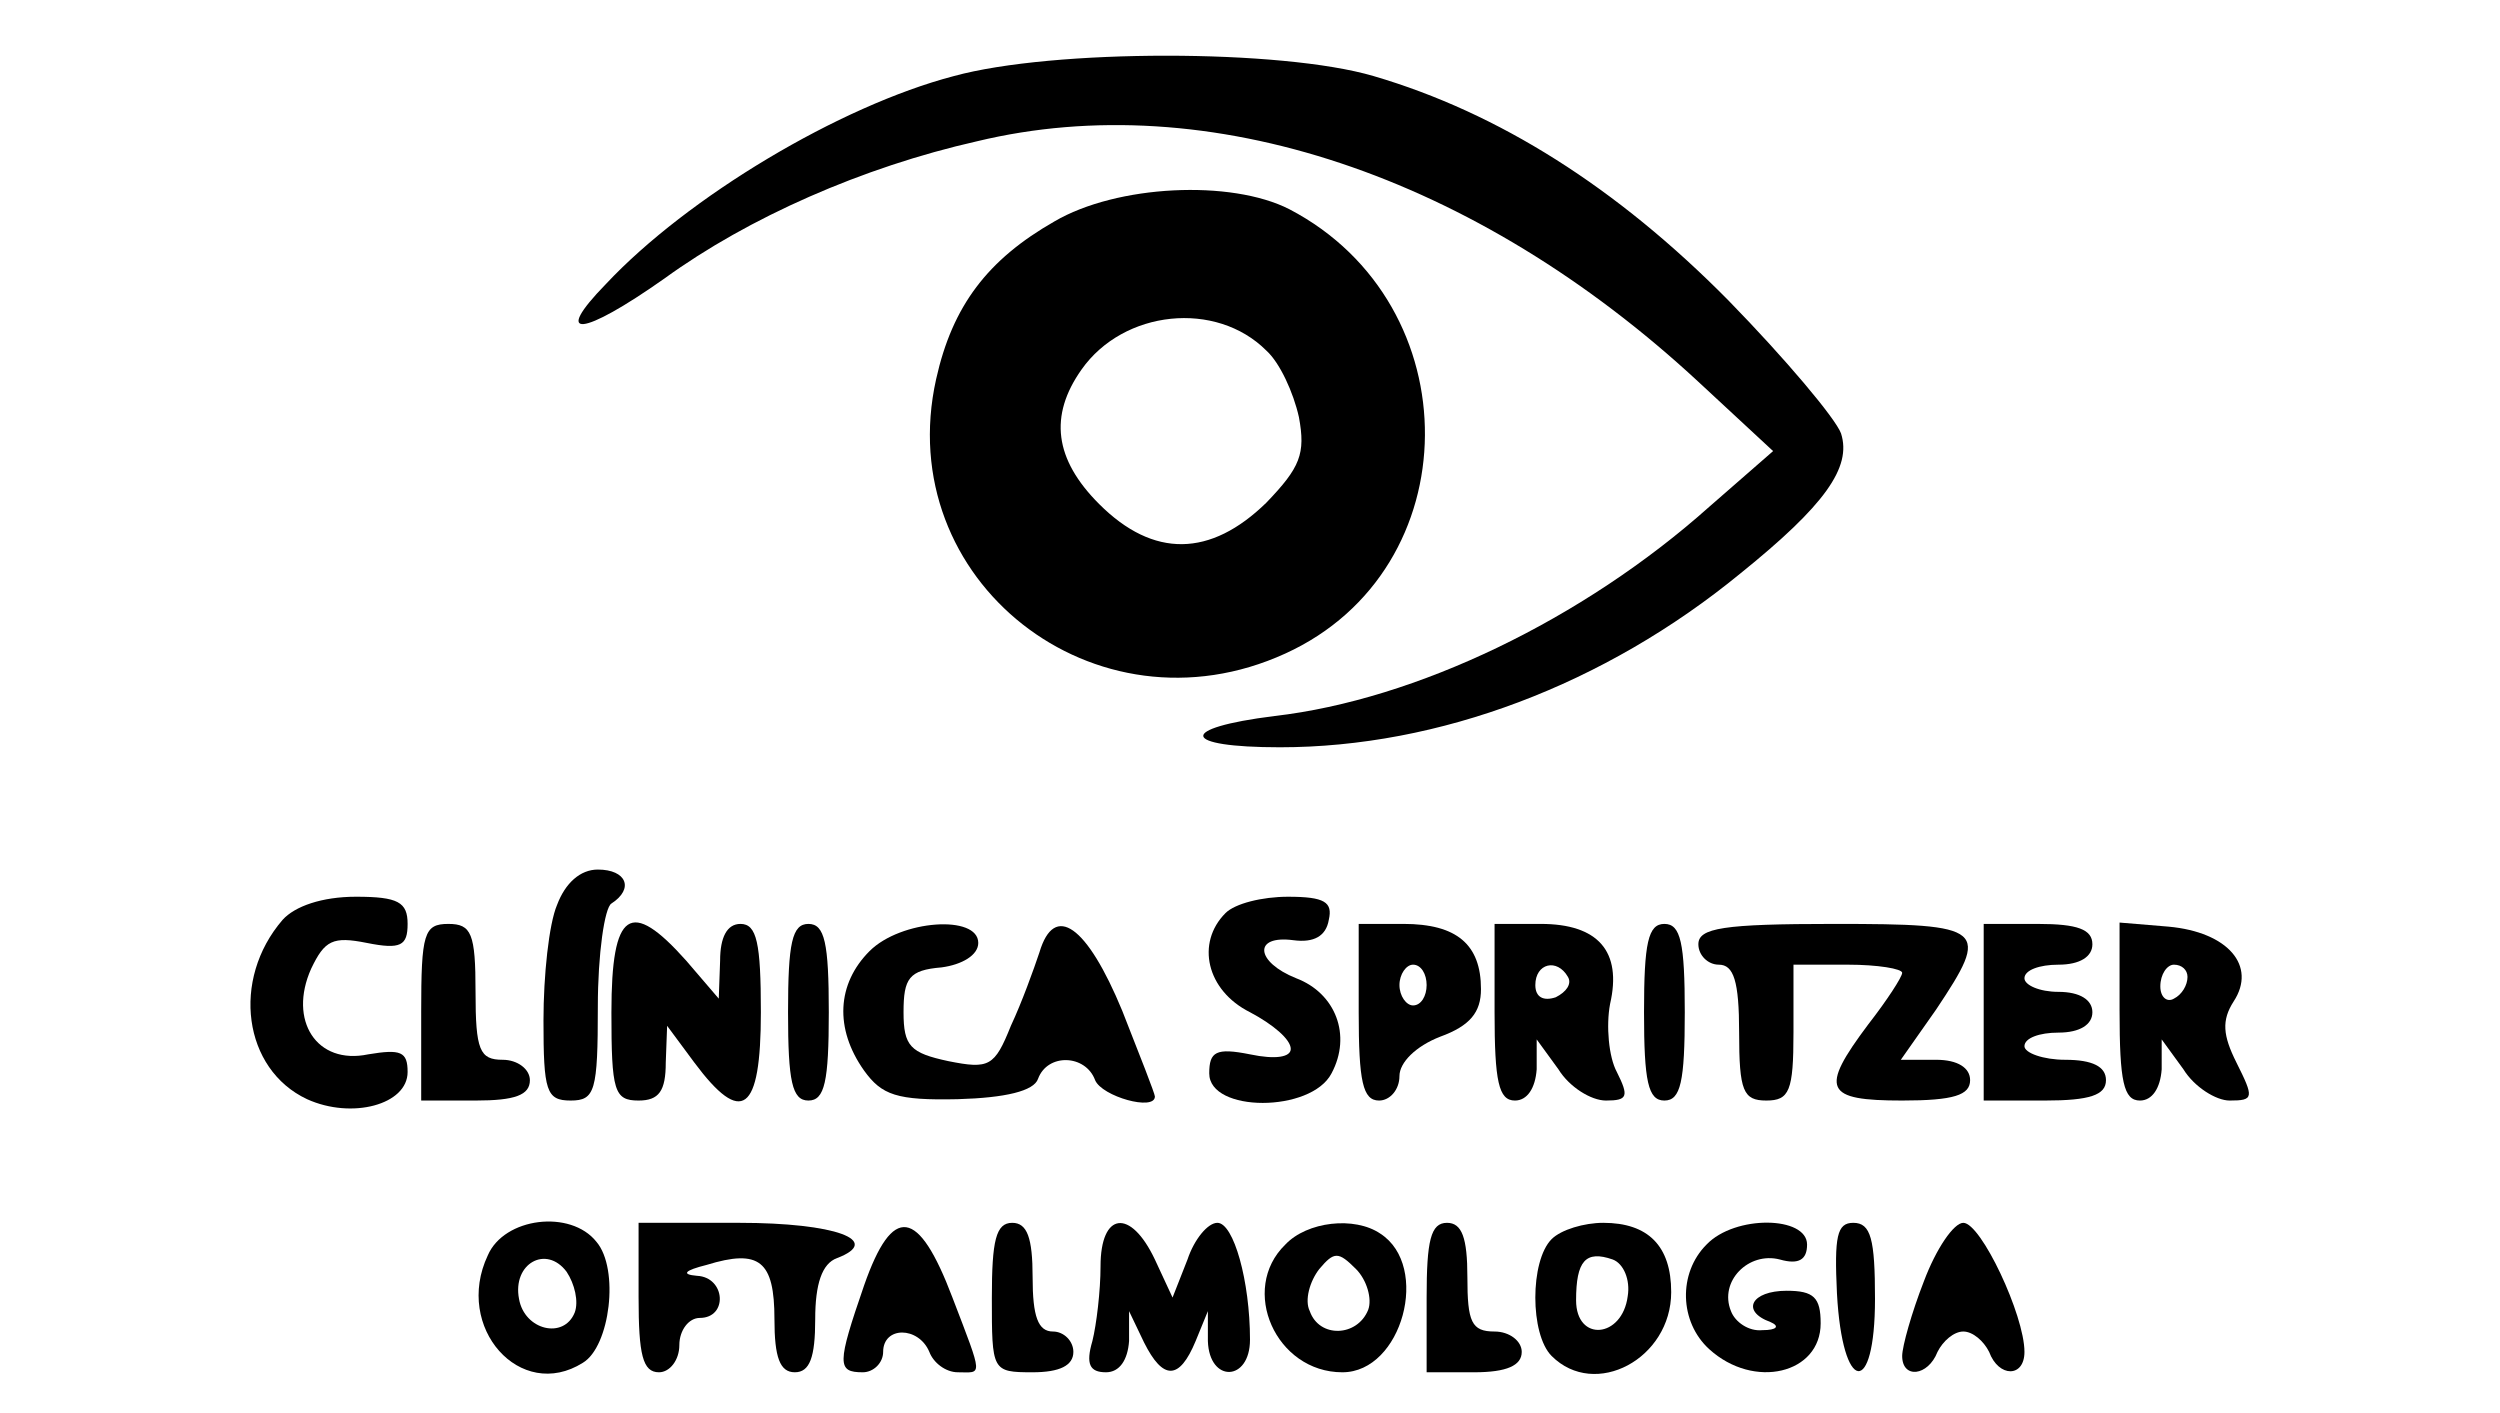
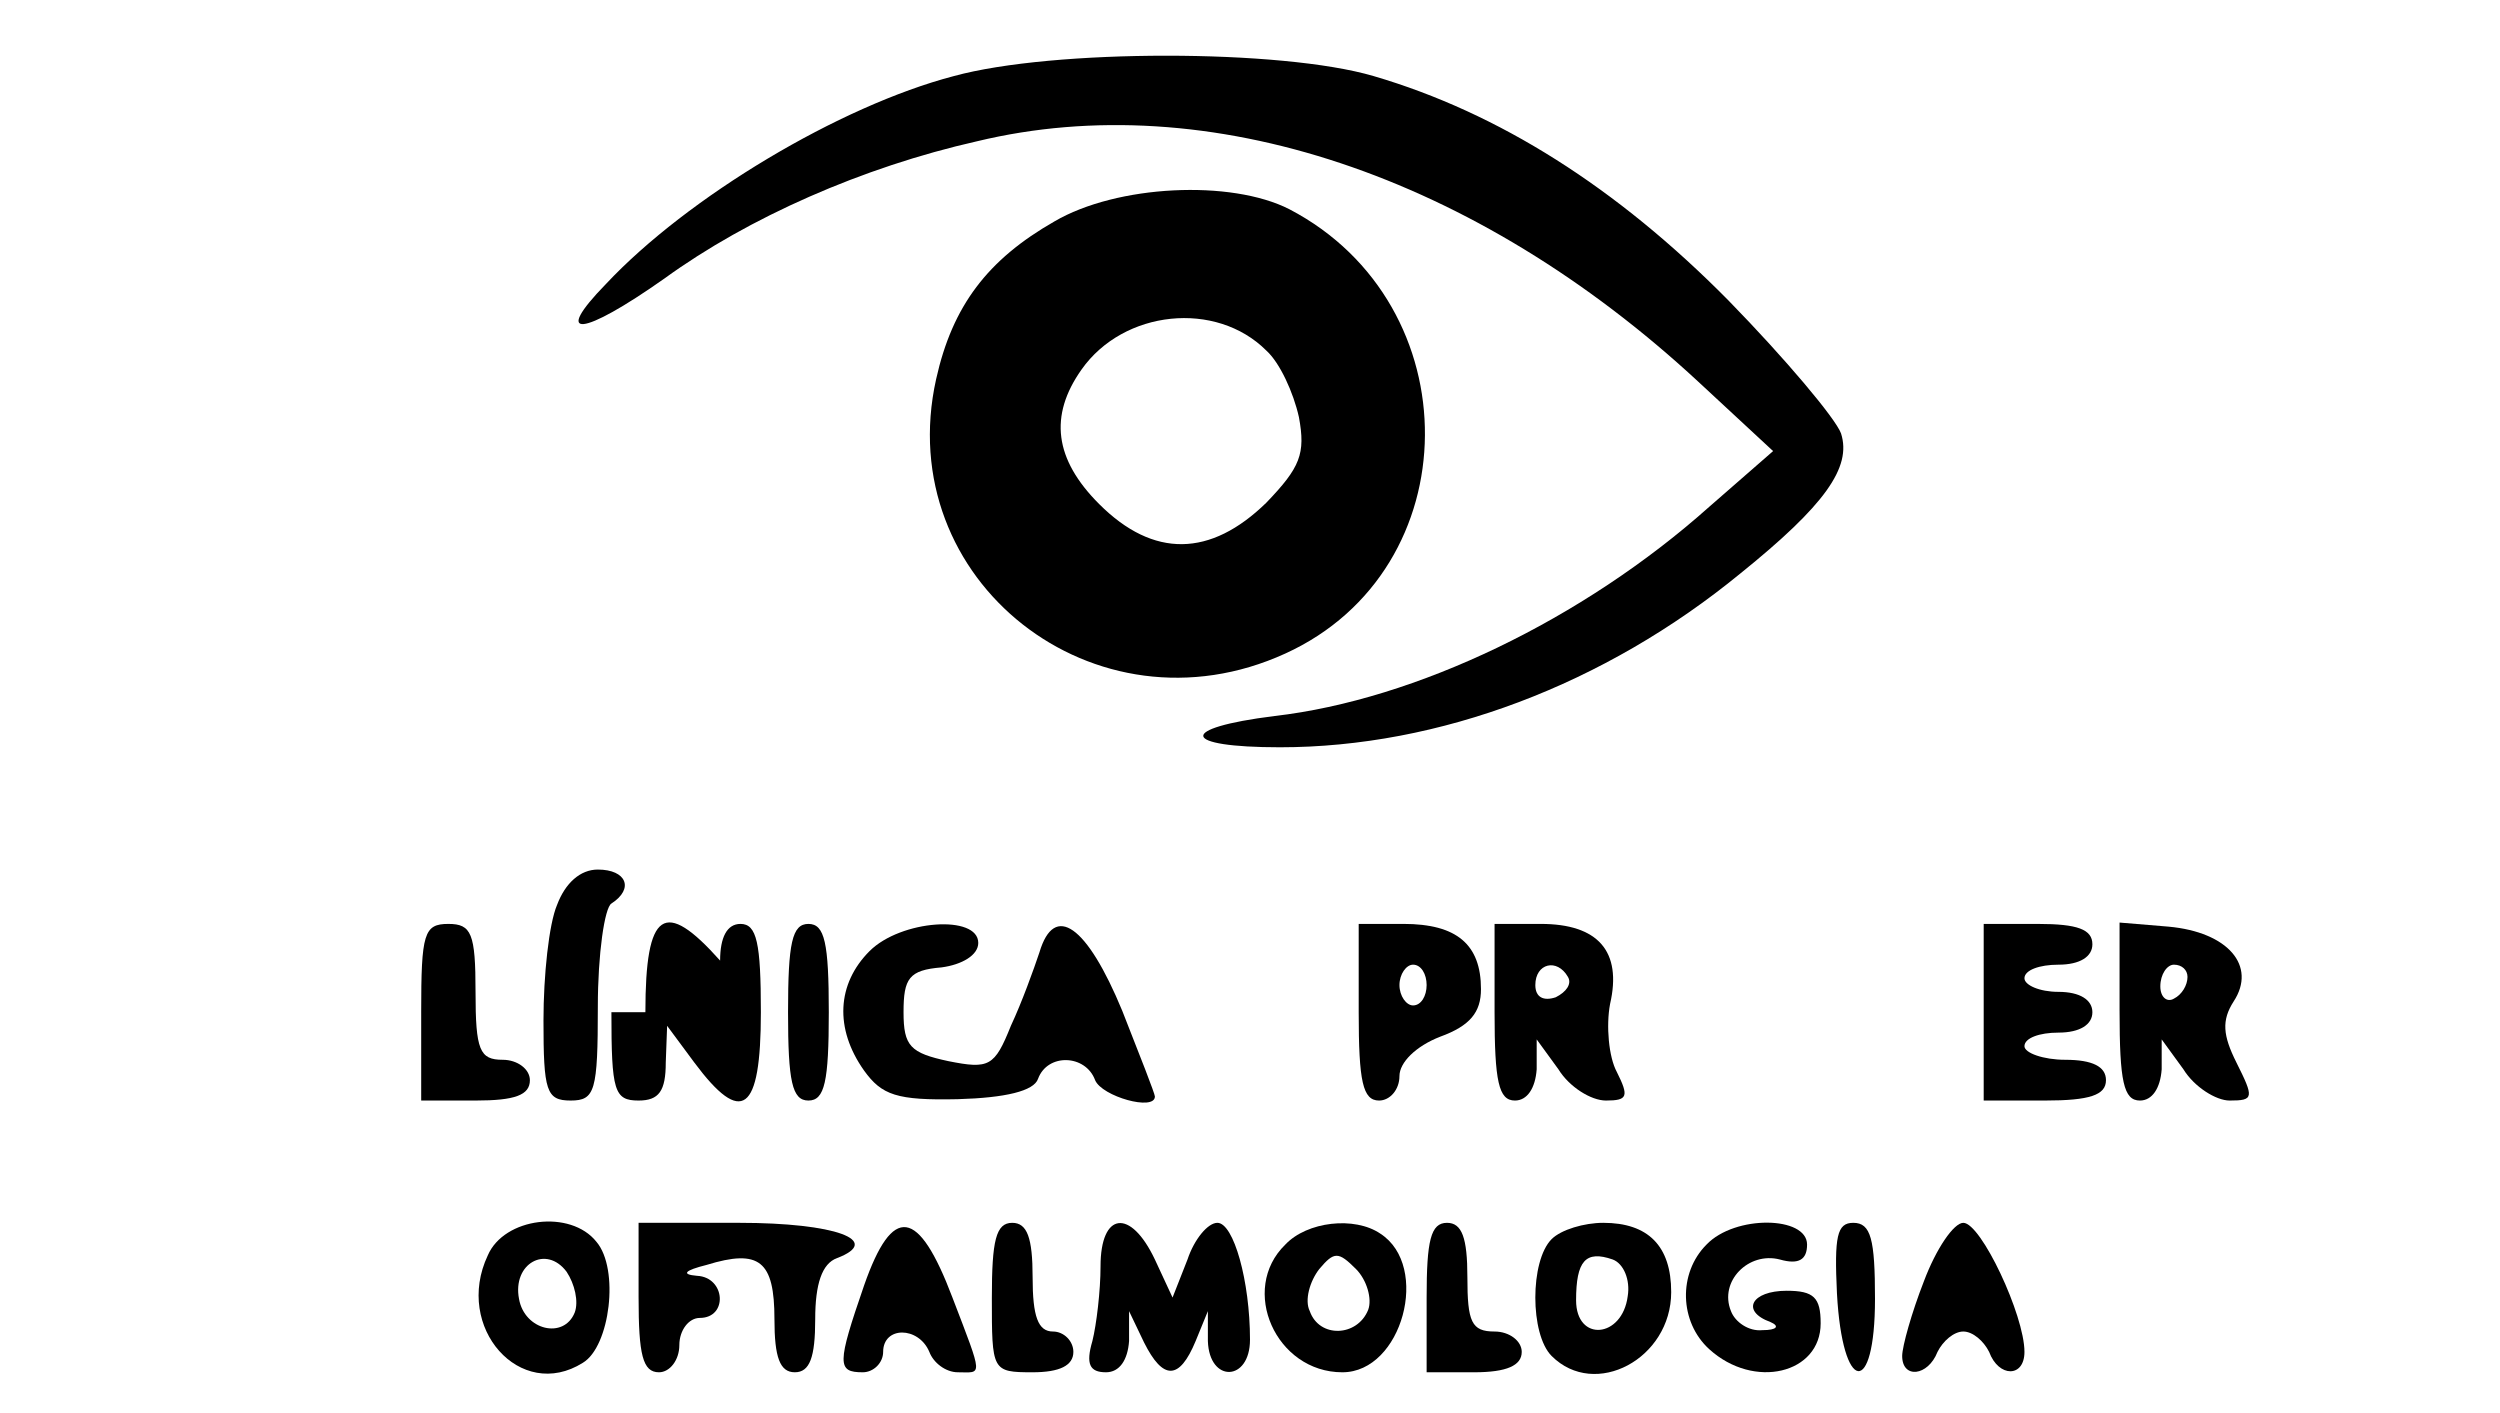
<svg xmlns="http://www.w3.org/2000/svg" version="1.0" width="184" height="104" viewBox="0 0 184 104" preserveAspectRatio="xMidYMid meet">
  <g transform="translate(0,104) scale(0.1,-0.1)" fill="#000000" stroke="none">
    <path d="M702 984 c-84 -22 -196 -89 -256 -153 -40 -41 -18 -39 43 4 62 45 146 82 230 101 170 41 367 -25 531 -177 l55 -51 -47 -41 c-93 -83 -216 -142 -320 -154 -72 -9 -69 -23 4 -23 117 0 239 46 339 128 62 50 82 78 74 103 -4 11 -41 55 -83 98 -82 83 -169 138 -261 165 -68 20 -236 20 -309 0z" />
    <path d="M776 877 c-49 -28 -75 -62 -87 -116 -33 -148 117 -266 257 -202 136 62 137 257 3 327 -43 22 -127 18 -173 -9z m156 -95 c10 -9 20 -31 24 -49 5 -27 1 -37 -24 -63 -41 -40 -83 -41 -123 -1 -33 33 -37 65 -13 99 31 44 99 51 136 14z" />
    <path d="M410 374 c-6 -14 -10 -52 -10 -85 0 -52 2 -59 20 -59 18 0 20 7 20 69 0 39 5 73 10 76 17 11 11 25 -10 25 -13 0 -24 -10 -30 -26z" />
-     <path d="M208 363 c-38 -44 -29 -110 18 -132 33 -15 74 -4 74 20 0 15 -5 17 -29 13 -38 -8 -59 25 -42 63 10 21 16 24 41 19 25 -5 30 -2 30 14 0 16 -7 20 -38 20 -25 0 -45 -7 -54 -17z" />
-     <path d="M902 368 c-22 -22 -14 -57 18 -73 17 -9 30 -20 30 -27 0 -6 -11 -8 -30 -4 -25 5 -30 2 -30 -14 0 -29 75 -29 90 0 15 28 3 59 -26 70 -30 12 -32 32 -2 28 15 -2 24 3 26 15 3 13 -3 17 -30 17 -19 0 -39 -5 -46 -12z" />
    <path d="M310 295 l0 -65 40 0 c29 0 40 4 40 15 0 8 -9 15 -20 15 -17 0 -20 7 -20 50 0 43 -3 50 -20 50 -18 0 -20 -7 -20 -65z" />
-     <path d="M450 295 c0 -58 2 -65 20 -65 15 0 20 7 20 28 l1 27 20 -27 c35 -47 49 -37 49 37 0 51 -3 65 -15 65 -10 0 -15 -10 -15 -27 l-1 -28 -24 28 c-41 46 -55 37 -55 -38z" />
+     <path d="M450 295 c0 -58 2 -65 20 -65 15 0 20 7 20 28 l1 27 20 -27 c35 -47 49 -37 49 37 0 51 -3 65 -15 65 -10 0 -15 -10 -15 -27 c-41 46 -55 37 -55 -38z" />
    <path d="M580 295 c0 -51 3 -65 15 -65 12 0 15 14 15 65 0 51 -3 65 -15 65 -12 0 -15 -14 -15 -65z" />
    <path d="M640 340 c-24 -24 -26 -57 -4 -88 13 -18 24 -22 69 -21 35 1 56 6 59 15 7 19 35 18 42 -1 5 -12 44 -23 44 -12 0 2 -11 30 -24 63 -26 63 -50 80 -61 43 -4 -12 -13 -37 -21 -54 -12 -30 -16 -32 -46 -26 -28 6 -33 11 -33 36 0 25 4 31 28 33 15 2 27 9 27 18 0 21 -57 17 -80 -6z" />
    <path d="M1000 295 c0 -51 3 -65 15 -65 8 0 15 8 15 18 0 10 12 22 30 29 22 8 30 18 30 35 0 33 -18 48 -57 48 l-33 0 0 -65z m50 20 c0 -8 -4 -15 -10 -15 -5 0 -10 7 -10 15 0 8 5 15 10 15 6 0 10 -7 10 -15z" />
    <path d="M1100 295 c0 -51 3 -65 15 -65 9 0 15 9 16 23 l0 22 16 -22 c8 -13 24 -23 35 -23 16 0 17 3 8 21 -6 11 -8 34 -5 50 9 39 -9 59 -51 59 l-34 0 0 -65z m54 26 c3 -5 -1 -11 -9 -15 -9 -3 -15 0 -15 9 0 16 16 20 24 6z" />
-     <path d="M1210 295 c0 -51 3 -65 15 -65 12 0 15 14 15 65 0 51 -3 65 -15 65 -12 0 -15 -14 -15 -65z" />
-     <path d="M1250 345 c0 -8 7 -15 15 -15 11 0 15 -12 15 -50 0 -43 3 -50 20 -50 17 0 20 7 20 50 l0 50 40 0 c22 0 40 -3 40 -6 0 -3 -11 -20 -25 -38 -36 -48 -32 -56 25 -56 38 0 50 4 50 15 0 9 -9 15 -25 15 l-26 0 26 37 c40 60 37 63 -75 63 -82 0 -100 -3 -100 -15z" />
    <path d="M1460 295 l0 -65 45 0 c33 0 45 4 45 15 0 10 -10 15 -30 15 -16 0 -30 5 -30 10 0 6 11 10 25 10 16 0 25 6 25 15 0 9 -9 15 -25 15 -14 0 -25 5 -25 10 0 6 11 10 25 10 16 0 25 6 25 15 0 11 -11 15 -40 15 l-40 0 0 -65z" />
    <path d="M1560 296 c0 -52 3 -66 15 -66 9 0 15 9 16 23 l0 22 16 -22 c8 -13 24 -23 34 -23 18 0 18 2 5 28 -10 20 -11 31 -2 45 17 26 -4 51 -48 55 l-36 3 0 -65z m50 25 c0 -6 -4 -13 -10 -16 -5 -3 -10 1 -10 9 0 9 5 16 10 16 6 0 10 -4 10 -9z" />
    <path d="M359 116 c-25 -53 24 -108 70 -79 20 12 27 69 10 89 -19 24 -68 18 -80 -10z m64 -42 c-8 -20 -37 -13 -41 10 -5 26 20 40 35 20 6 -9 9 -22 6 -30z" />
    <path d="M470 85 c0 -42 3 -55 15 -55 8 0 15 9 15 20 0 11 7 20 15 20 21 0 19 30 -2 31 -12 1 -9 4 7 8 39 12 50 3 50 -40 0 -28 4 -39 15 -39 11 0 15 11 15 39 0 26 5 41 16 45 34 13 -1 26 -72 26 l-74 0 0 -55z" />
    <path d="M636 94 c-20 -58 -20 -64 -1 -64 8 0 15 7 15 15 0 19 26 19 34 0 3 -8 12 -15 21 -15 18 0 19 -5 -4 55 -25 66 -44 69 -65 9z" />
    <path d="M730 85 c0 -54 0 -55 30 -55 20 0 30 5 30 15 0 8 -7 15 -15 15 -11 0 -15 11 -15 40 0 29 -4 40 -15 40 -12 0 -15 -13 -15 -55z" />
    <path d="M810 108 c0 -18 -3 -43 -6 -55 -5 -17 -2 -23 10 -23 10 0 16 9 17 23 l0 22 11 -23 c14 -28 26 -28 38 1 l9 22 0 -22 c1 -31 31 -30 31 1 0 43 -12 86 -24 86 -7 0 -17 -12 -22 -27 l-11 -28 -13 28 c-18 38 -40 35 -40 -5z" />
    <path d="M946 124 c-34 -33 -7 -94 42 -94 44 0 65 78 28 102 -19 13 -54 9 -70 -8z m61 -48 c-8 -20 -36 -21 -43 -1 -4 8 0 22 7 31 11 13 14 13 27 0 8 -8 12 -22 9 -30z" />
    <path d="M1050 85 l0 -55 35 0 c24 0 35 5 35 15 0 8 -9 15 -20 15 -17 0 -20 7 -20 40 0 29 -4 40 -15 40 -12 0 -15 -13 -15 -55z" />
    <path d="M1142 128 c-16 -16 -16 -70 0 -86 32 -32 88 -2 88 47 0 34 -17 51 -50 51 -14 0 -31 -5 -38 -12z m56 -42 c-4 -31 -38 -34 -38 -3 0 29 7 37 27 30 8 -3 13 -15 11 -27z" />
    <path d="M1256 124 c-21 -21 -20 -57 2 -77 33 -30 82 -18 82 19 0 19 -5 24 -25 24 -26 0 -34 -15 -12 -23 7 -3 5 -6 -6 -6 -10 -1 -20 6 -23 14 -9 22 13 44 36 38 14 -4 20 0 20 11 0 21 -53 22 -74 0z" />
    <path d="M1352 88 c4 -74 28 -77 28 -4 0 44 -3 56 -16 56 -12 0 -14 -10 -12 -52z" />
    <path d="M1416 97 c-9 -23 -16 -48 -16 -55 0 -17 19 -15 26 3 4 8 12 15 19 15 7 0 15 -7 19 -15 7 -19 26 -19 26 0 0 27 -32 95 -45 95 -7 0 -20 -19 -29 -43z" />
  </g>
</svg>